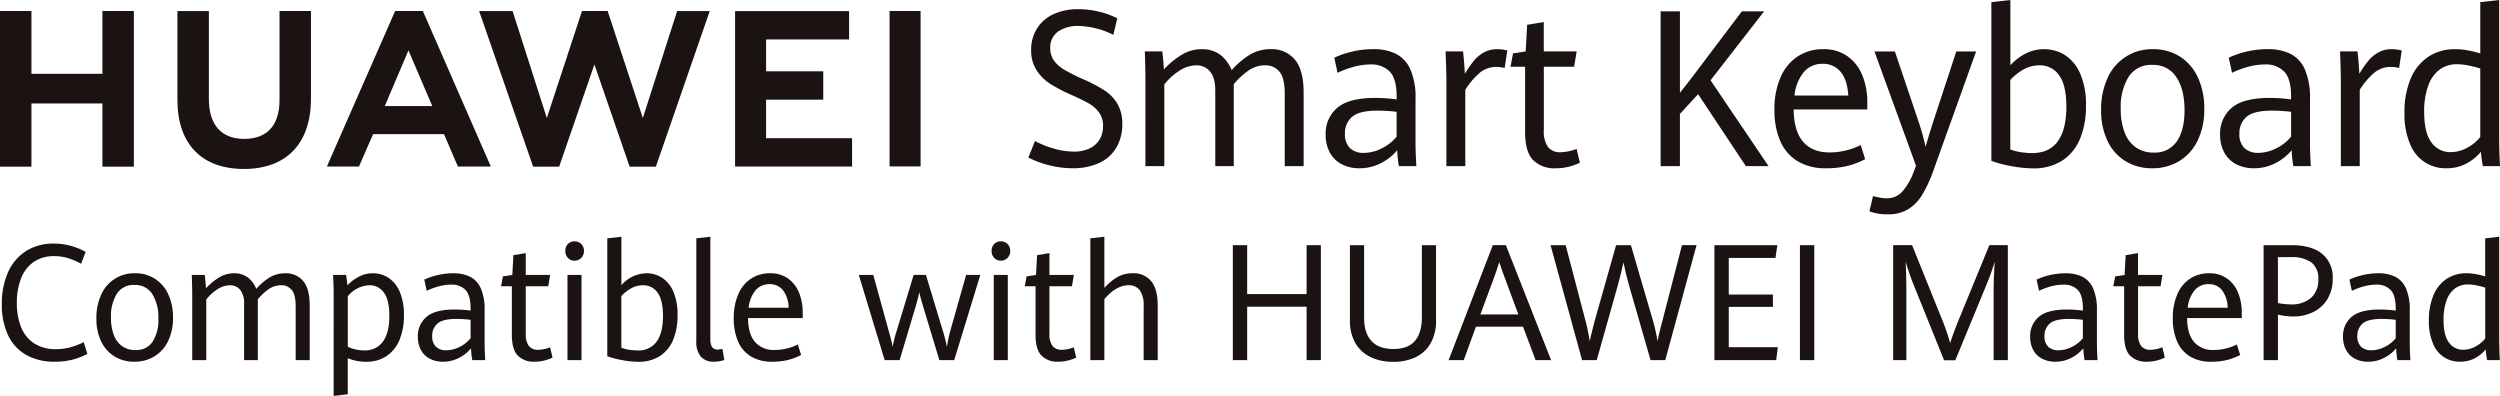
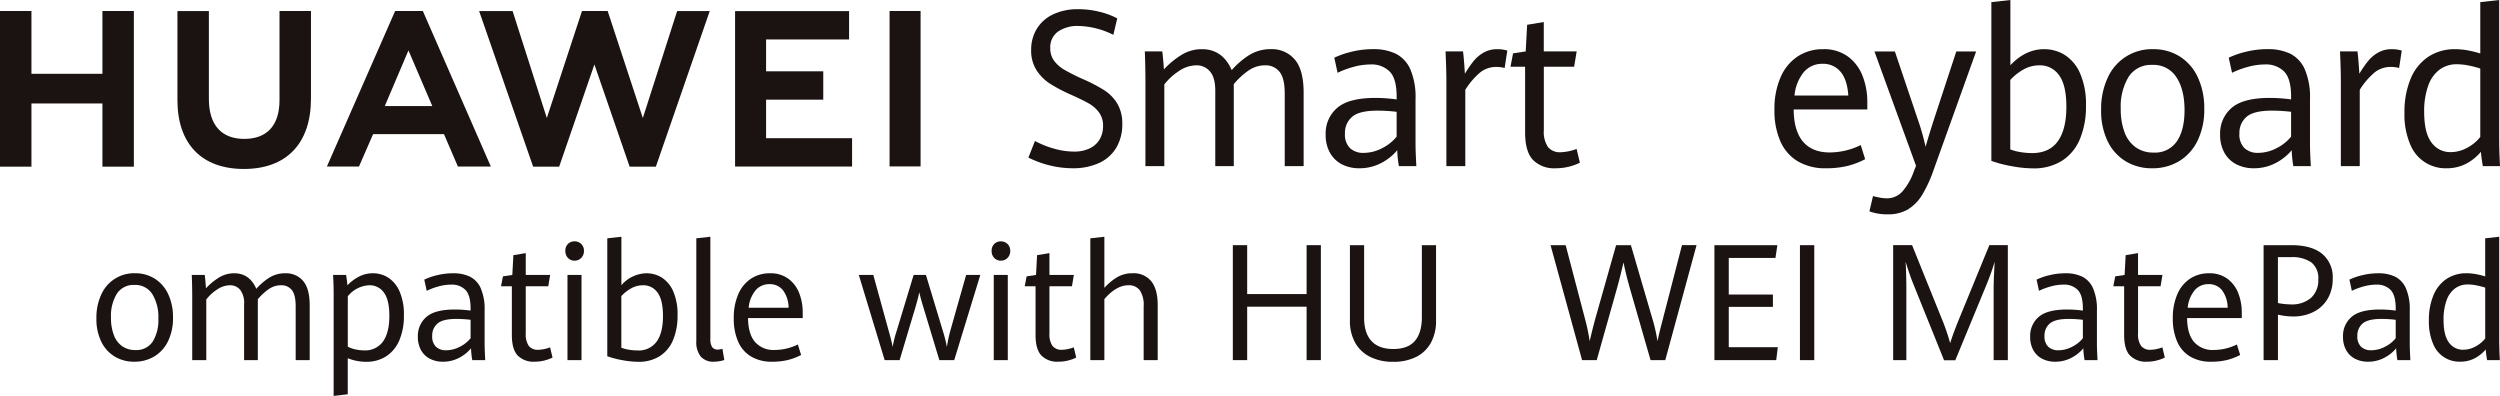
<svg xmlns="http://www.w3.org/2000/svg" width="684.984" height="108.482" viewBox="0 0 684.984 108.482">
  <defs>
    <clipPath id="clip-path">
      <rect id="矩形_3" data-name="矩形 3" width="684.984" height="108.482" fill="none" />
    </clipPath>
  </defs>
  <g id="矢量智能对象" transform="translate(0)">
    <path id="路径_1" data-name="路径 1" d="M28.063,3.014v17.2H8.615V3.014H0V45.658H8.615V28.34H28.063V45.658h8.613V3.014Z" fill="#1a1311" />
    <g id="组_2" data-name="组 2">
      <g id="组_1" data-name="组 1" clip-path="url(#clip-path)">
        <path id="路径_2" data-name="路径 2" d="M76.585,27.421c0,6.934-3.427,10.636-9.649,10.636-6.259,0-9.706-3.807-9.706-10.93V3.04H48.617V27.421c0,11.995,6.635,18.874,18.2,18.874C78.5,46.3,85.2,39.288,85.2,27.069V3.015H76.585Z" fill="#1a1311" />
        <path id="路径_3" data-name="路径 3" d="M176.132,32.337l-9.64-29.328h-7.029l-9.637,29.328-9.377-29.3h-9.168l14.793,42.624h7.133l9.653-28,9.651,28h7.193L194.463,3.033h-8.932Z" fill="#1a1311" />
        <path id="路径_4" data-name="路径 4" d="M209.9,27.306h15.667V19.539H209.9V10.811h22.742V3.044H201.408V45.63h32.057V37.864H209.9Z" fill="#1a1311" />
        <rect id="矩形_1" data-name="矩形 1" width="8.497" height="42.587" transform="translate(243.737 3.012)" fill="#1a1311" />
        <path id="路径_5" data-name="路径 5" d="M121.649,36.756l3.812,8.876h9.027L115.855,3.014h-7.59l-18.7,42.618h8.792l3.867-8.876Zm-9.734-22.951,6.533,15.263H105.425Z" fill="#1a1311" />
        <path id="路径_6" data-name="路径 6" d="M287.572,45.312a27.421,27.421,0,0,1-5.8-2.138l1.8-4.54a25.561,25.561,0,0,0,5.291,2.109,19.876,19.876,0,0,0,5.32.79,9.756,9.756,0,0,0,4.476-.922,6.237,6.237,0,0,0,2.687-2.5,7.236,7.236,0,0,0,.887-3.6,6.075,6.075,0,0,0-1.112-3.706,8.989,8.989,0,0,0-2.843-2.489q-1.731-.981-4.883-2.387a43.039,43.039,0,0,1-5.7-3,12.4,12.4,0,0,1-3.7-3.706,9.9,9.9,0,0,1-1.464-5.507,10.893,10.893,0,0,1,1.576-5.873A10.439,10.439,0,0,1,288.6,3.91a15.754,15.754,0,0,1,6.854-1.392,24.008,24.008,0,0,1,5.813.718,20.278,20.278,0,0,1,4.855,1.8l-1.07,4.511a22.4,22.4,0,0,0-9.541-2.431,9.453,9.453,0,0,0-5.6,1.523,5.24,5.24,0,0,0-2.14,4.569,5.66,5.66,0,0,0,1.042,3.442,9.55,9.55,0,0,0,2.9,2.519,54.9,54.9,0,0,0,5.264,2.622,42.018,42.018,0,0,1,5.685,3,11.22,11.22,0,0,1,3.5,3.647,10.587,10.587,0,0,1,1.337,5.536,12.459,12.459,0,0,1-1.619,6.458,10.573,10.573,0,0,1-4.686,4.2,16.846,16.846,0,0,1-7.318,1.465,25.789,25.789,0,0,1-6.3-.791" fill="#1a1311" />
        <path id="路径_7" data-name="路径 7" d="M313.842,22.378q0-4.071-.169-8.29h4.785q.226,1.73.45,4.921a23.018,23.018,0,0,1,4.841-3.983,10.548,10.548,0,0,1,5.573-1.553q5.657,0,8.162,5.742a21.8,21.8,0,0,1,4.827-4.145,11.009,11.009,0,0,1,5.925-1.6,8.169,8.169,0,0,1,6.516,2.827q2.434,2.828,2.435,9.1V45.518h-5.179V25.63q0-4.247-1.45-5.99a4.809,4.809,0,0,0-3.9-1.743,7.949,7.949,0,0,0-4.433,1.332,20.357,20.357,0,0,0-4.179,3.823V45.518h-5.067V24.867q0-3.631-1.464-5.3a4.755,4.755,0,0,0-3.743-1.67,8.641,8.641,0,0,0-4.8,1.6,15.887,15.887,0,0,0-3.954,3.647V45.518h-5.179Z" fill="#1a1311" />
        <path id="路径_8" data-name="路径 8" d="M383.286,45.518a29.931,29.931,0,0,1-.45-4.365,13.978,13.978,0,0,1-4.4,3.515,12.663,12.663,0,0,1-6.01,1.435,10.261,10.261,0,0,1-4.7-1.054,7.854,7.854,0,0,1-3.292-3.134,9.908,9.908,0,0,1-1.209-5.068,9.165,9.165,0,0,1,3.151-7.279q3.151-2.737,10.471-2.738a43.756,43.756,0,0,1,5.826.41v-.79q0-4.861-1.885-6.825a6.994,6.994,0,0,0-5.292-1.963,17.579,17.579,0,0,0-4.686.674,24.167,24.167,0,0,0-4.32,1.611l-.9-4.13a22.708,22.708,0,0,1,4.573-1.6,24.427,24.427,0,0,1,6.095-.748,13.9,13.9,0,0,1,6.2,1.26,8.662,8.662,0,0,1,3.97,4.276,19.39,19.39,0,0,1,1.42,8.143V39.572q0,1.962.226,5.946Zm-4.572-4.935a11.738,11.738,0,0,0,3.954-3.149v-6.8a45.97,45.97,0,0,0-5.207-.322q-5.037,0-6.994,1.7a5.743,5.743,0,0,0-1.957,4.569A5.22,5.22,0,0,0,369.9,40.6a5.316,5.316,0,0,0,3.757,1.289,10.92,10.92,0,0,0,5.053-1.3" fill="#1a1311" />
        <path id="路径_9" data-name="路径 9" d="M396.3,22q0-2.636-.225-7.908h4.785q.169,1.319.309,3.178t.2,2.944a28.7,28.7,0,0,1,2.421-3.516,9.712,9.712,0,0,1,2.786-2.328,7.4,7.4,0,0,1,3.659-.893,9.388,9.388,0,0,1,2.758.381l-.732,4.775a8.482,8.482,0,0,0-2.251-.294,7.028,7.028,0,0,0-4.419,1.479,20.159,20.159,0,0,0-4.109,4.789V45.518H396.3Z" fill="#1a1311" />
        <path id="路径_10" data-name="路径 10" d="M420.022,43.819q-2.154-2.285-2.153-7.586V18.277h-4l.7-3.661,3.461-.528.395-7.293,4.559-.762v8.055H432l-.7,4.189h-8.3V35.705a7.414,7.414,0,0,0,1.126,4.569,4.193,4.193,0,0,0,3.518,1.436,13.412,13.412,0,0,0,4.335-.909l.9,3.779a15.421,15.421,0,0,1-2.983,1.084,14.51,14.51,0,0,1-3.659.439,8.12,8.12,0,0,1-6.206-2.285" fill="#1a1311" />
-         <path id="路径_11" data-name="路径 11" d="M455,3.1h5.292V25.424q2.617-3.281,4.054-5.213L477.259,3.1h6.107L468.675,22l15.9,23.521h-6.22L465.268,25.8l-4.981,5.419V45.518H455Z" fill="#1a1311" />
        <path id="路径_12" data-name="路径 12" d="M511.634,29.994h-20.18q.055,5.887,2.575,8.83t7.276,2.945a19.343,19.343,0,0,0,8.528-2.021l1.209,3.866a21.752,21.752,0,0,1-4.826,1.845,24.3,24.3,0,0,1-5.925.644,14.677,14.677,0,0,1-7.7-1.9,11.953,11.953,0,0,1-4.785-5.493,20.882,20.882,0,0,1-1.618-8.625,21.628,21.628,0,0,1,1.688-8.935,12.908,12.908,0,0,1,4.715-5.712,12.528,12.528,0,0,1,6.966-1.962,11.021,11.021,0,0,1,6.769,2.021,11.886,11.886,0,0,1,4.011,5.316,19.42,19.42,0,0,1,1.295,7.162Zm-5.207-3.809q-.281-4.336-2.125-6.518a6.139,6.139,0,0,0-4.94-2.183,6.57,6.57,0,0,0-5.081,2.213,11.852,11.852,0,0,0-2.6,6.487Z" fill="#1a1311" />
        <path id="路径_13" data-name="路径 13" d="M512.207,57.908l.985-4.189q.591.176,1.716.4a10.81,10.81,0,0,0,2.055.22,5.643,5.643,0,0,0,4.292-1.889,16.634,16.634,0,0,0,3.11-5.462l.619-1.553-11.4-31.341h5.6l6.361,18.863a62.783,62.783,0,0,1,2.054,7.264q.957-3.367,2.139-7.029l6.277-19.1h5.433L529.854,46.4a36.337,36.337,0,0,1-3.209,7.015,11.69,11.69,0,0,1-3.926,3.983,10.678,10.678,0,0,1-5.5,1.333,14.273,14.273,0,0,1-5.01-.82" fill="#1a1311" />
        <path id="路径_14" data-name="路径 14" d="M565.75,15.07a11.268,11.268,0,0,1,4.193,5.067,21.021,21.021,0,0,1,1.6,8.8,23.138,23.138,0,0,1-1.661,9.168,12.871,12.871,0,0,1-4.912,5.946,14.4,14.4,0,0,1-7.923,2.08,33.159,33.159,0,0,1-5.727-.572,33.752,33.752,0,0,1-5.7-1.479V.586L550.832,0V17.867q4.165-4.394,9.232-4.394a10.627,10.627,0,0,1,5.685,1.6m-1.914,23.623q2.336-3.251,2.336-9.431,0-5.977-2.012-8.671a6.334,6.334,0,0,0-5.333-2.694,8.866,8.866,0,0,0-4.406,1.142,14.363,14.363,0,0,0-3.616,2.87V40.948a15.222,15.222,0,0,0,3,.762,20.108,20.108,0,0,0,2.97.234q4.728,0,7.064-3.252" fill="#1a1311" />
        <path id="路径_15" data-name="路径 15" d="M582.463,44.214a12.947,12.947,0,0,1-4.968-5.492,19.069,19.069,0,0,1-1.8-8.612,20.184,20.184,0,0,1,1.8-8.8,13.23,13.23,0,0,1,12.441-7.836,13.45,13.45,0,0,1,7.29,1.993,13.3,13.3,0,0,1,4.954,5.7,19.843,19.843,0,0,1,1.773,8.655,19.3,19.3,0,0,1-1.843,8.744,13.275,13.275,0,0,1-5.08,5.609,14.052,14.052,0,0,1-7.347,1.933,13.816,13.816,0,0,1-7.219-1.889m13.974-5.492q2.11-3.077,2.112-8.523,0-5.684-2.238-9.051a7.39,7.39,0,0,0-6.572-3.369,7.275,7.275,0,0,0-6.516,3.266,15.69,15.69,0,0,0-2.153,8.743,17.88,17.88,0,0,0,1.041,6.445,8.753,8.753,0,0,0,3.068,4.129,8.25,8.25,0,0,0,4.9,1.435,7.2,7.2,0,0,0,6.361-3.075" fill="#1a1311" />
        <path id="路径_16" data-name="路径 16" d="M628.363,45.518a29.808,29.808,0,0,1-.45-4.365,13.977,13.977,0,0,1-4.4,3.515A12.66,12.66,0,0,1,617.5,46.1a10.259,10.259,0,0,1-4.7-1.054,7.856,7.856,0,0,1-3.293-3.134,9.915,9.915,0,0,1-1.209-5.068,9.165,9.165,0,0,1,3.152-7.279q3.151-2.737,10.47-2.738a43.767,43.767,0,0,1,5.826.41v-.79q0-4.861-1.886-6.825a6.994,6.994,0,0,0-5.291-1.963,17.58,17.58,0,0,0-4.687.674,24.214,24.214,0,0,0-4.32,1.611l-.9-4.13a22.692,22.692,0,0,1,4.573-1.6,24.426,24.426,0,0,1,6.094-.748,13.9,13.9,0,0,1,6.206,1.26,8.657,8.657,0,0,1,3.969,4.276,19.376,19.376,0,0,1,1.421,8.143V39.572q0,1.962.226,5.946Zm-4.573-4.935a11.74,11.74,0,0,0,3.954-3.149v-6.8a45.981,45.981,0,0,0-5.207-.322q-5.039,0-6.995,1.7a5.744,5.744,0,0,0-1.956,4.569,5.221,5.221,0,0,0,1.394,4.013,5.315,5.315,0,0,0,3.757,1.289,10.915,10.915,0,0,0,5.053-1.3" fill="#1a1311" />
        <path id="路径_17" data-name="路径 17" d="M641.377,22q0-2.636-.225-7.908h4.785q.169,1.319.309,3.178t.2,2.944a28.625,28.625,0,0,1,2.42-3.516,9.715,9.715,0,0,1,2.787-2.328,7.4,7.4,0,0,1,3.659-.893,9.382,9.382,0,0,1,2.757.381l-.731,4.775a8.481,8.481,0,0,0-2.251-.294,7.03,7.03,0,0,0-4.42,1.479,20.194,20.194,0,0,0-4.109,4.789V45.518h-5.179Z" fill="#1a1311" />
        <path id="路径_18" data-name="路径 18" d="M680.283,45.517q-.337-1.815-.534-3.925a13.184,13.184,0,0,1-4.109,3.3,11.468,11.468,0,0,1-5.32,1.215,10.4,10.4,0,0,1-9.936-6.546,20.769,20.769,0,0,1-1.576-8.684,23.548,23.548,0,0,1,1.661-9.227,13.354,13.354,0,0,1,4.8-6.048,13.006,13.006,0,0,1,7.473-2.124,18.937,18.937,0,0,1,3.56.352,27,27,0,0,1,3.279.82V.585L684.759,0v37.58q0,3.867.225,7.938Zm-4.193-5.082a11.08,11.08,0,0,0,3.49-2.915V18.775a27.167,27.167,0,0,0-3.25-.836,16.669,16.669,0,0,0-3.139-.336,7.835,7.835,0,0,0-4.771,1.479,9.356,9.356,0,0,0-3.11,4.408,20.556,20.556,0,0,0-1.1,7.176q0,5.771,2.012,8.392a6.258,6.258,0,0,0,5.193,2.622,9.428,9.428,0,0,0,4.672-1.245" fill="#1a1311" />
-         <path id="路径_19" data-name="路径 19" d="M7.1,97.2A12.122,12.122,0,0,1,2.17,91.755,19.562,19.562,0,0,1,.5,83.336,21,21,0,0,1,2.19,74.624,13.14,13.14,0,0,1,7.1,68.806a13.853,13.853,0,0,1,7.65-2.067,17.105,17.105,0,0,1,4.7.632,18.1,18.1,0,0,1,4.012,1.653l-1.233,3.241a19.377,19.377,0,0,0-3.658-1.556,12.812,12.812,0,0,0-3.7-.533,9.727,9.727,0,0,0-5.591,1.566A9.606,9.606,0,0,0,5.8,76.2a17.961,17.961,0,0,0-1.181,6.808,17.5,17.5,0,0,0,1.15,6.6A9.471,9.471,0,0,0,9.328,94.06a10.68,10.68,0,0,0,6.051,1.61,14.874,14.874,0,0,0,3.762-.479,20.412,20.412,0,0,0,3.8-1.436l1,3.22a19.6,19.6,0,0,1-4.075,1.566,19.121,19.121,0,0,1-4.849.565A15.46,15.46,0,0,1,7.1,97.2" fill="#1a1311" />
        <path id="路径_20" data-name="路径 20" d="M31.442,97.7a9.619,9.619,0,0,1-3.689-4.078,14.163,14.163,0,0,1-1.337-6.4,14.992,14.992,0,0,1,1.337-6.536,9.825,9.825,0,0,1,9.238-5.819A9.994,9.994,0,0,1,42.4,76.353a9.886,9.886,0,0,1,3.679,4.231A14.743,14.743,0,0,1,47.4,87.013a14.345,14.345,0,0,1-1.368,6.493,9.846,9.846,0,0,1-3.774,4.165A10.426,10.426,0,0,1,36.8,99.106a10.263,10.263,0,0,1-5.361-1.4M41.82,93.625a11.06,11.06,0,0,0,1.567-6.33,11.993,11.993,0,0,0-1.661-6.722,5.488,5.488,0,0,0-4.881-2.5A5.4,5.4,0,0,0,32.007,80.5a11.636,11.636,0,0,0-1.6,6.492,13.279,13.279,0,0,0,.774,4.786,6.508,6.508,0,0,0,2.278,3.067A6.128,6.128,0,0,0,37.1,95.909a5.346,5.346,0,0,0,4.724-2.284" fill="#1a1311" />
        <path id="路径_21" data-name="路径 21" d="M52.669,81.487q0-3.023-.126-6.156H56.1q.166,1.282.334,3.654a17.1,17.1,0,0,1,3.595-2.959,7.845,7.845,0,0,1,4.139-1.152q4.2,0,6.061,4.263A16.22,16.22,0,0,1,73.81,76.06a8.186,8.186,0,0,1,4.4-1.185,6.063,6.063,0,0,1,4.838,2.1q1.808,2.1,1.809,6.754V98.671H81.012V83.9q0-3.155-1.077-4.448a3.571,3.571,0,0,0-2.9-1.294,5.9,5.9,0,0,0-3.292.989,15.157,15.157,0,0,0-3.1,2.839V98.671H66.881V83.336A5.9,5.9,0,0,0,65.8,79.4a3.534,3.534,0,0,0-2.78-1.239,6.406,6.406,0,0,0-3.564,1.185,11.792,11.792,0,0,0-2.936,2.708V98.671H52.669Z" fill="#1a1311" />
        <path id="路径_22" data-name="路径 22" d="M91.42,80.943q0-3.089-.167-5.613h3.574q.271,1.632.356,2.85a12.209,12.209,0,0,1,3.177-2.393,8.164,8.164,0,0,1,3.825-.913,7.744,7.744,0,0,1,4.191,1.2,8.466,8.466,0,0,1,3.1,3.773,15.671,15.671,0,0,1,1.191,6.559,16.91,16.91,0,0,1-1.264,6.863,9.67,9.67,0,0,1-3.6,4.361,9.909,9.909,0,0,1-5.486,1.5,13.172,13.172,0,0,1-2.675-.273,12.939,12.939,0,0,1-2.362-.707v9.876l-3.868.457Zm13.513,12.637q1.744-2.413,1.745-7.025,0-4.416-1.5-6.406a4.74,4.74,0,0,0-3.971-1.99,7.95,7.95,0,0,0-5.915,3.024V94.995a8.87,8.87,0,0,0,2.11.74A10.85,10.85,0,0,0,99.76,96a5.975,5.975,0,0,0,5.174-2.415" fill="#1a1311" />
        <path id="路径_23" data-name="路径 23" d="M129.4,98.671a22.079,22.079,0,0,1-.335-3.241,10.385,10.385,0,0,1-3.271,2.609,9.386,9.386,0,0,1-4.461,1.067,7.613,7.613,0,0,1-3.491-.783A5.831,5.831,0,0,1,115.393,96a7.373,7.373,0,0,1-.9-3.763,6.805,6.805,0,0,1,2.341-5.4q2.341-2.034,7.775-2.034a32.465,32.465,0,0,1,4.326.3V84.51q0-3.609-1.4-5.068a5.2,5.2,0,0,0-3.93-1.457,13.014,13.014,0,0,0-3.48.5,18.084,18.084,0,0,0-3.209,1.2l-.669-3.066a16.9,16.9,0,0,1,3.4-1.186,18.139,18.139,0,0,1,4.525-.555,10.329,10.329,0,0,1,4.609.936,6.43,6.43,0,0,1,2.947,3.176,14.378,14.378,0,0,1,1.056,6.046v9.223q0,1.458.167,4.416ZM126,95.006a8.71,8.71,0,0,0,2.937-2.338V87.621a34.135,34.135,0,0,0-3.866-.24q-3.742,0-5.194,1.261a4.265,4.265,0,0,0-1.453,3.394,3.877,3.877,0,0,0,1.034,2.98,3.945,3.945,0,0,0,2.79.957A8.093,8.093,0,0,0,126,95.006" fill="#1a1311" />
        <path id="路径_24" data-name="路径 24" d="M141.846,97.41q-1.6-1.7-1.6-5.634V78.442h-2.968l.522-2.719,2.571-.392.293-5.417,3.386-.565v5.981h6.689l-.523,3.111h-6.165V91.384a5.505,5.505,0,0,0,.836,3.394,3.116,3.116,0,0,0,2.612,1.065,9.964,9.964,0,0,0,3.219-.674l.67,2.806a11.547,11.547,0,0,1-2.216.8,10.782,10.782,0,0,1-2.717.326,6.03,6.03,0,0,1-4.609-1.7" fill="#1a1311" />
        <path id="路径_25" data-name="路径 25" d="M155.609,70.666a2.684,2.684,0,0,1-.71-1.925,2.568,2.568,0,0,1,.71-1.892,2.447,2.447,0,0,1,1.818-.718,2.5,2.5,0,0,1,1.84.728A2.544,2.544,0,0,1,160,68.741a2.624,2.624,0,0,1-.742,1.925,2.473,2.473,0,0,1-1.829.75,2.394,2.394,0,0,1-1.818-.75m-.125,4.666h3.846v23.34h-3.846Z" fill="#1a1311" />
        <path id="路径_26" data-name="路径 26" d="M181.339,76.06a8.379,8.379,0,0,1,3.115,3.763,15.618,15.618,0,0,1,1.191,6.536,17.179,17.179,0,0,1-1.233,6.808,9.565,9.565,0,0,1-3.647,4.416,10.692,10.692,0,0,1-5.884,1.545,24.687,24.687,0,0,1-4.254-.424,25.05,25.05,0,0,1-4.233-1.1V65.3l3.867-.435V78.138a9.3,9.3,0,0,1,6.856-3.263,7.891,7.891,0,0,1,4.222,1.186M179.918,93.6q1.734-2.414,1.734-7,0-4.437-1.494-6.439a4.706,4.706,0,0,0-3.961-2,6.584,6.584,0,0,0-3.271.848,10.658,10.658,0,0,0-2.685,2.131V95.278a11.261,11.261,0,0,0,2.226.565,14.874,14.874,0,0,0,2.2.174,6.034,6.034,0,0,0,5.247-2.415" fill="#1a1311" />
        <path id="路径_27" data-name="路径 27" d="M192.02,97.714a6.275,6.275,0,0,1-1.234-4.263V65.3l3.846-.435V92.776a4.168,4.168,0,0,0,.481,2.327,1.864,1.864,0,0,0,1.63.675,4.8,4.8,0,0,0,1.191-.218l.522,3.067a6.951,6.951,0,0,1-1.38.347,9.327,9.327,0,0,1-1.463.131,4.544,4.544,0,0,1-3.594-1.392" fill="#1a1311" />
        <path id="路径_28" data-name="路径 28" d="M219.944,87.143H204.958Q205,91.514,206.87,93.7a6.72,6.72,0,0,0,5.4,2.186,14.359,14.359,0,0,0,6.333-1.5l.9,2.871a16.124,16.124,0,0,1-3.585,1.37,18.084,18.084,0,0,1-4.4.478,10.9,10.9,0,0,1-5.716-1.413,8.875,8.875,0,0,1-3.554-4.08,15.506,15.506,0,0,1-1.2-6.405,16.067,16.067,0,0,1,1.254-6.634,9.591,9.591,0,0,1,3.5-4.241,9.293,9.293,0,0,1,5.174-1.458,8.187,8.187,0,0,1,5.026,1.5,8.827,8.827,0,0,1,2.978,3.948,14.427,14.427,0,0,1,.961,5.318Zm-3.867-2.827a8.212,8.212,0,0,0-1.578-4.84,4.56,4.56,0,0,0-3.669-1.62,4.878,4.878,0,0,0-3.772,1.643,8.793,8.793,0,0,0-1.933,4.818Z" fill="#1a1311" />
        <path id="路径_29" data-name="路径 29" d="M235.307,75.331h3.971l4.2,15.248q.794,2.785,1.108,4.5a29.056,29.056,0,0,1,1.087-4.372l4.661-15.379H253.7l4.64,15.357a38.927,38.927,0,0,1,1.108,4.393,36.876,36.876,0,0,1,.94-4.481l4.327-15.27H268.6l-7.148,23.34h-4.075l-4.494-14.857q-.565-1.828-1-3.721-.293,1.414-.92,3.633l-4.473,14.945h-4.1Z" fill="#1a1311" />
        <path id="路径_30" data-name="路径 30" d="M272.408,70.666a2.684,2.684,0,0,1-.71-1.925,2.568,2.568,0,0,1,.71-1.892,2.447,2.447,0,0,1,1.818-.718,2.5,2.5,0,0,1,1.84.728,2.544,2.544,0,0,1,.732,1.882,2.627,2.627,0,0,1-.742,1.925,2.473,2.473,0,0,1-1.829.75,2.394,2.394,0,0,1-1.818-.75m-.125,4.666h3.846v23.34h-3.846Z" fill="#1a1311" />
        <path id="路径_31" data-name="路径 31" d="M285.335,97.41q-1.6-1.7-1.6-5.634V78.442h-2.968l.523-2.719,2.571-.392.292-5.417,3.386-.565v5.981h6.689l-.523,3.111H287.54V91.384a5.511,5.511,0,0,0,.836,3.394,3.118,3.118,0,0,0,2.613,1.065,9.96,9.96,0,0,0,3.218-.674l.67,2.806a11.547,11.547,0,0,1-2.216.8,10.778,10.778,0,0,1-2.717.326,6.031,6.031,0,0,1-4.609-1.7" fill="#1a1311" />
        <path id="路径_32" data-name="路径 32" d="M315.445,77.071q1.756,2.2,1.756,6.5v15.1h-3.846V83.923a7.241,7.241,0,0,0-1.057-4.394,3.7,3.7,0,0,0-3.124-1.37q-3.3,0-6.584,3.785V98.671h-3.847V65.3l3.847-.435V78.877a15.34,15.34,0,0,1,3.438-2.883,8.085,8.085,0,0,1,4.275-1.12,6.193,6.193,0,0,1,5.142,2.2" fill="#1a1311" />
        <path id="路径_33" data-name="路径 33" d="M337.789,67.174h3.929v13.4H358v-13.4h3.909v31.5H358V84.032H341.718V98.671h-3.929Z" fill="#1a1311" />
        <path id="路径_34" data-name="路径 34" d="M375.432,97.79a9.526,9.526,0,0,1-4.118-3.872,12.1,12.1,0,0,1-1.442-6.079V67.174h3.888V87.055q0,4.2,2.016,6.384t5.968,2.186q4.054,0,5.945-2.24t1.892-6.461V67.174h3.888V87.8a12.4,12.4,0,0,1-1.422,6.134,9.366,9.366,0,0,1-4.055,3.872,13.747,13.747,0,0,1-6.249,1.327,13.965,13.965,0,0,1-6.313-1.338" fill="#1a1311" />
-         <path id="路径_35" data-name="路径 35" d="M417.3,89.514H404.4l-3.345,9.157h-4.139l12.1-31.5H412.6l12.394,31.5h-4.243Zm-11.684-3.35h10.409l-3.741-10.093q-.524-1.284-1.255-3.546l-.25-.718q-.586,1.958-1.4,4.2Z" fill="#1a1311" />
        <path id="路径_36" data-name="路径 36" d="M424.843,67.175h4.139l5.183,19.751a54.484,54.484,0,0,1,1.4,6.569q.878-3.871,1.84-7.243L442.8,67.175h4.055l5.664,19.4a47.848,47.848,0,0,1,1.63,6.917q.271-1.37.648-2.882t.815-3.144c.014-.057.049-.2.1-.413l5.142-19.881h3.992l-8.569,31.5h-4.033L446.9,80.117q-.711-2.435-1.181-4.308t-.889-3.915q-.981,4.285-2.048,8.027l-5.288,18.75h-4.013Z" fill="#1a1311" />
        <path id="路径_37" data-name="路径 37" d="M469.741,67.174h17.244l-.523,3.5H473.67V80.7h12.1v3.372h-12.1v11.05h13.44l-.438,3.546H469.741Z" fill="#1a1311" />
        <rect id="矩形_2" data-name="矩形 2" width="3.929" height="31.497" transform="translate(493.171 67.175)" fill="#1a1311" />
        <path id="路径_38" data-name="路径 38" d="M524.21,77.745q-.522-1.284-1.118-3.034T522.12,71.7q.083,1.218.146,3.437t.063,4.22V98.671h-3.616v-31.5H523.9l7.963,19.751a57.629,57.629,0,0,1,2.467,7.092q.92-2.938,2.612-7.027l8.131-19.816h5.058v31.5h-3.888V79.355q0-2.676.292-7.657a69.659,69.659,0,0,1-2.4,6.679l-8.4,20.338h-3.072Z" fill="#1a1311" />
        <path id="路径_39" data-name="路径 39" d="M571.156,98.671a22.074,22.074,0,0,1-.335-3.241,10.385,10.385,0,0,1-3.271,2.609,9.389,9.389,0,0,1-4.462,1.067,7.612,7.612,0,0,1-3.491-.783A5.83,5.83,0,0,1,557.151,96a7.374,7.374,0,0,1-.9-3.763,6.805,6.805,0,0,1,2.341-5.4q2.34-2.034,7.775-2.034a32.483,32.483,0,0,1,4.326.3V84.51q0-3.609-1.4-5.068a5.193,5.193,0,0,0-3.929-1.457,13.013,13.013,0,0,0-3.48.5,18.061,18.061,0,0,0-3.209,1.2l-.669-3.066a16.9,16.9,0,0,1,3.4-1.186,18.139,18.139,0,0,1,4.525-.555,10.33,10.33,0,0,1,4.609.936,6.433,6.433,0,0,1,2.947,3.176,14.391,14.391,0,0,1,1.055,6.046v9.223q0,1.458.167,4.416Zm-3.4-3.665a8.711,8.711,0,0,0,2.937-2.338V87.621a34.149,34.149,0,0,0-3.867-.24q-3.742,0-5.194,1.261a4.267,4.267,0,0,0-1.452,3.394,3.877,3.877,0,0,0,1.034,2.98,3.943,3.943,0,0,0,2.79.957,8.093,8.093,0,0,0,3.752-.968" fill="#1a1311" />
        <path id="路径_40" data-name="路径 40" d="M583.6,97.41q-1.6-1.7-1.6-5.634V78.442h-2.967l.522-2.719,2.571-.392.292-5.417,3.386-.565v5.981H592.5l-.522,3.111h-6.166V91.384a5.5,5.5,0,0,0,.836,3.394,3.116,3.116,0,0,0,2.612,1.065,9.968,9.968,0,0,0,3.219-.674l.669,2.806a11.537,11.537,0,0,1-2.216.8,10.784,10.784,0,0,1-2.718.326,6.032,6.032,0,0,1-4.609-1.7" fill="#1a1311" />
        <path id="路径_41" data-name="路径 41" d="M614.234,87.143H599.248q.041,4.372,1.912,6.559a6.72,6.72,0,0,0,5.4,2.186,14.359,14.359,0,0,0,6.333-1.5l.9,2.871a16.125,16.125,0,0,1-3.585,1.37,18.083,18.083,0,0,1-4.4.478,10.9,10.9,0,0,1-5.716-1.413,8.871,8.871,0,0,1-3.554-4.08,15.505,15.505,0,0,1-1.2-6.405,16.067,16.067,0,0,1,1.254-6.634,9.591,9.591,0,0,1,3.5-4.241,9.291,9.291,0,0,1,5.173-1.458,8.184,8.184,0,0,1,5.026,1.5,8.829,8.829,0,0,1,2.979,3.948,14.426,14.426,0,0,1,.961,5.318Zm-3.867-2.827a8.212,8.212,0,0,0-1.578-4.84,4.56,4.56,0,0,0-3.669-1.62,4.88,4.88,0,0,0-3.773,1.643,8.8,8.8,0,0,0-1.933,4.818Z" fill="#1a1311" />
        <path id="路径_42" data-name="路径 42" d="M620.211,67.175h7.609q5.518,0,8.423,2.359a8.3,8.3,0,0,1,2.906,6.842,10.605,10.605,0,0,1-1.367,5.449,9.278,9.278,0,0,1-3.837,3.61,12.127,12.127,0,0,1-5.643,1.272,17.826,17.826,0,0,1-4.159-.5V98.671h-3.93Zm13.033,14.41a6.566,6.566,0,0,0,1.954-5.058,5.42,5.42,0,0,0-1.912-4.633,9.14,9.14,0,0,0-5.55-1.436h-3.6V83.031a18.756,18.756,0,0,0,3.428.37,8.047,8.047,0,0,0,5.675-1.816" fill="#1a1311" />
        <path id="路径_43" data-name="路径 43" d="M656.874,98.671a22.083,22.083,0,0,1-.335-3.241,10.385,10.385,0,0,1-3.271,2.609,9.389,9.389,0,0,1-4.462,1.067,7.612,7.612,0,0,1-3.491-.783A5.829,5.829,0,0,1,642.869,96a7.373,7.373,0,0,1-.9-3.763,6.805,6.805,0,0,1,2.341-5.4q2.34-2.034,7.775-2.034a32.483,32.483,0,0,1,4.326.3V84.51q0-3.609-1.4-5.068a5.193,5.193,0,0,0-3.929-1.457,13.014,13.014,0,0,0-3.48.5,18.061,18.061,0,0,0-3.209,1.2l-.669-3.066a16.9,16.9,0,0,1,3.4-1.186,18.139,18.139,0,0,1,4.525-.555,10.329,10.329,0,0,1,4.609.936,6.433,6.433,0,0,1,2.947,3.176,14.39,14.39,0,0,1,1.055,6.046v9.223q0,1.458.167,4.416Zm-3.4-3.665a8.71,8.71,0,0,0,2.937-2.338V87.621a34.149,34.149,0,0,0-3.867-.24q-3.742,0-5.194,1.261a4.267,4.267,0,0,0-1.452,3.394,3.877,3.877,0,0,0,1.034,2.98,3.943,3.943,0,0,0,2.79.957,8.093,8.093,0,0,0,3.752-.968" fill="#1a1311" />
        <path id="路径_44" data-name="路径 44" d="M681.454,98.672q-.251-1.349-.4-2.915A9.792,9.792,0,0,1,678,98.2a8.507,8.507,0,0,1-3.95.9,7.721,7.721,0,0,1-7.378-4.861,15.417,15.417,0,0,1-1.171-6.449,17.492,17.492,0,0,1,1.233-6.852,9.916,9.916,0,0,1,3.564-4.491,9.664,9.664,0,0,1,5.549-1.578,14.084,14.084,0,0,1,2.644.262,20.019,20.019,0,0,1,2.436.608V65.3l3.846-.435V92.776q0,2.871.167,5.9ZM678.34,94.9a8.25,8.25,0,0,0,2.592-2.164V78.812a19.984,19.984,0,0,0-2.415-.62,12.311,12.311,0,0,0-2.33-.25,5.817,5.817,0,0,0-3.544,1.1,6.948,6.948,0,0,0-2.309,3.274,15.282,15.282,0,0,0-.815,5.329q0,4.285,1.495,6.233a4.649,4.649,0,0,0,3.856,1.946,7,7,0,0,0,3.47-.924" fill="#1a1311" />
      </g>
    </g>
  </g>
</svg>